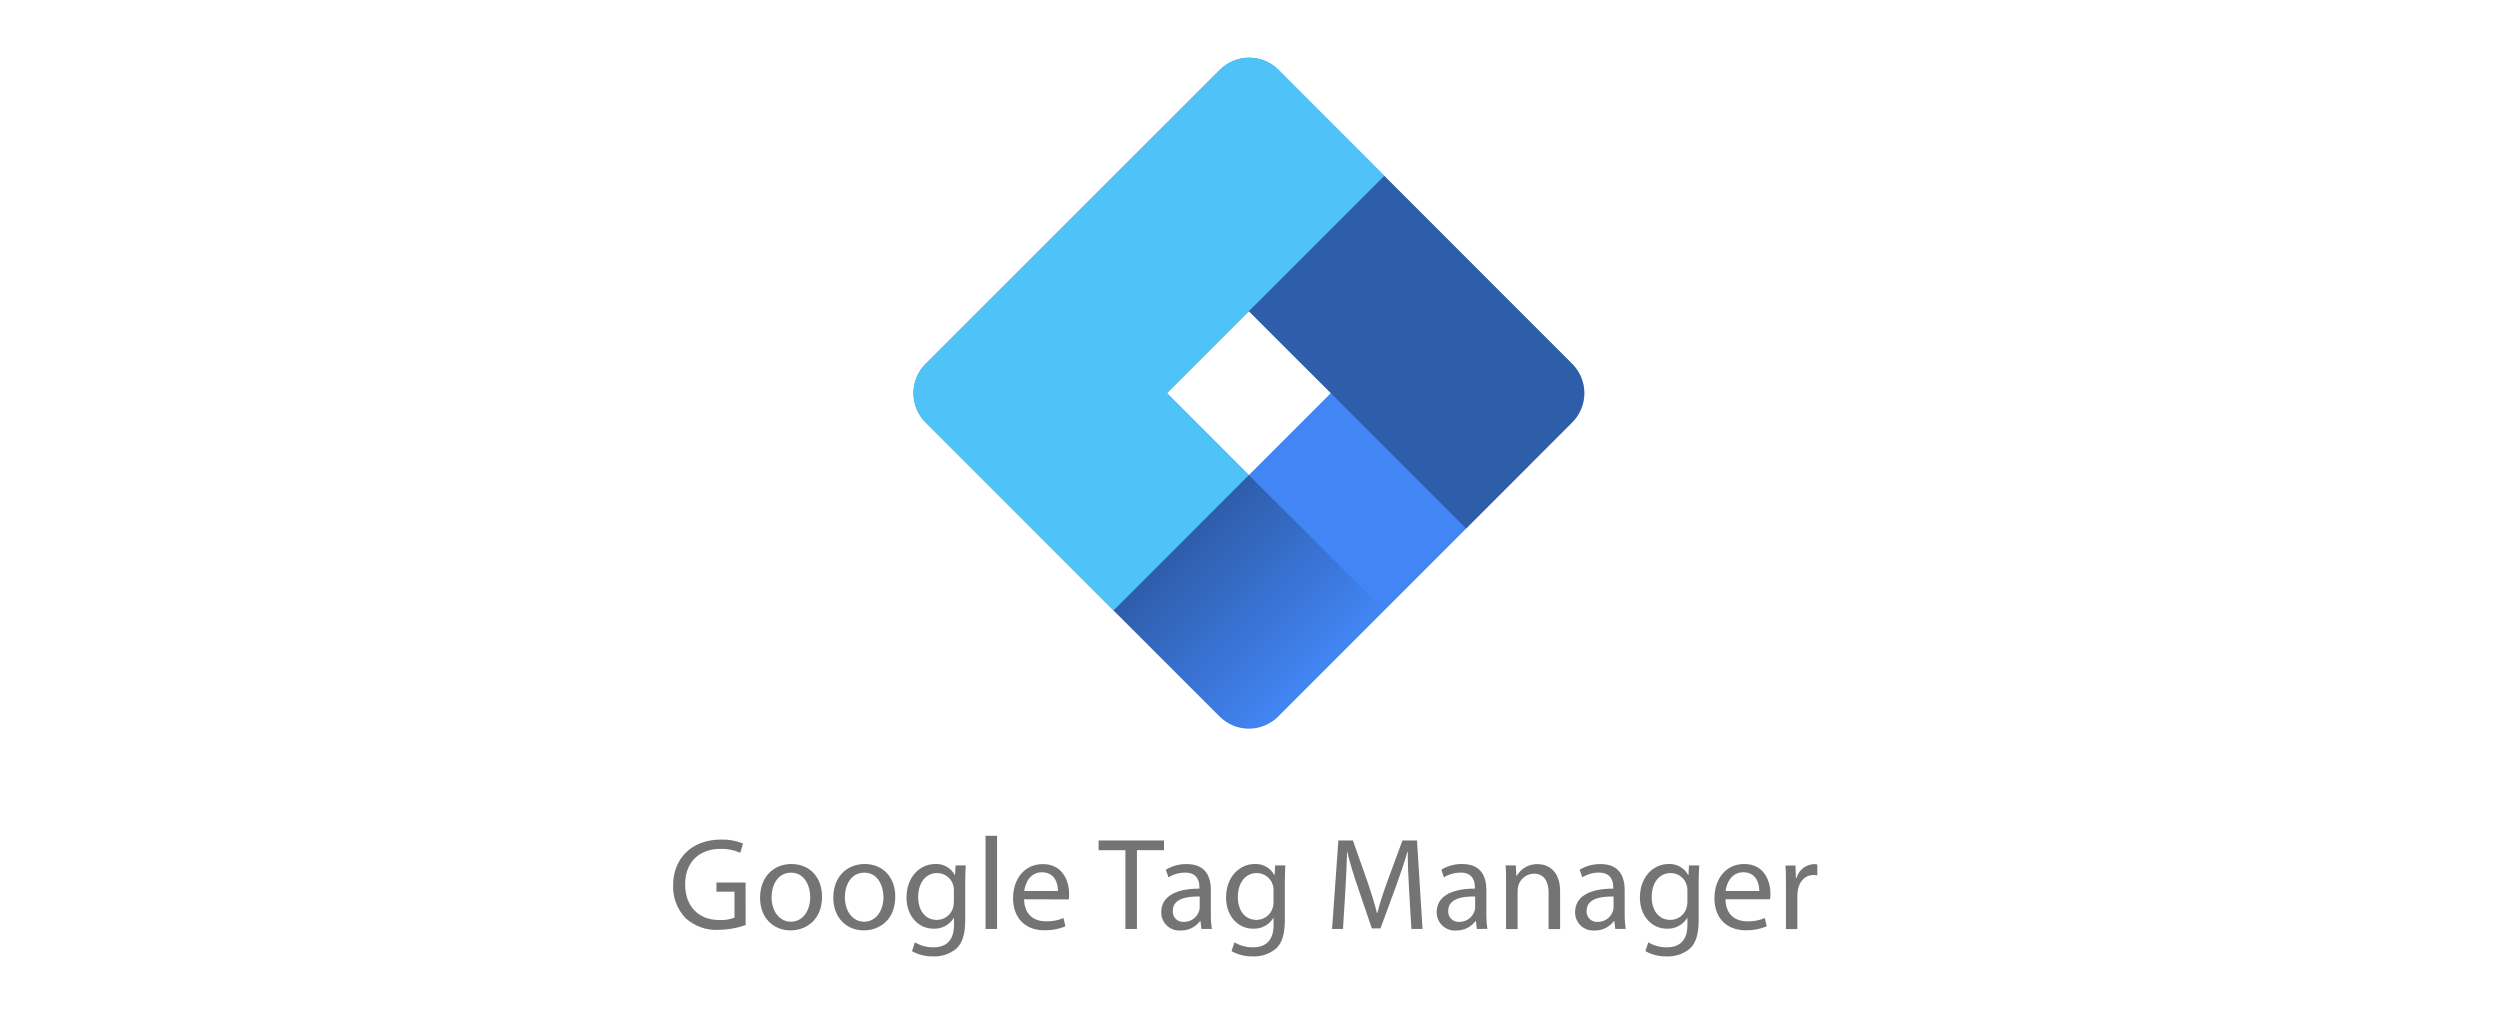
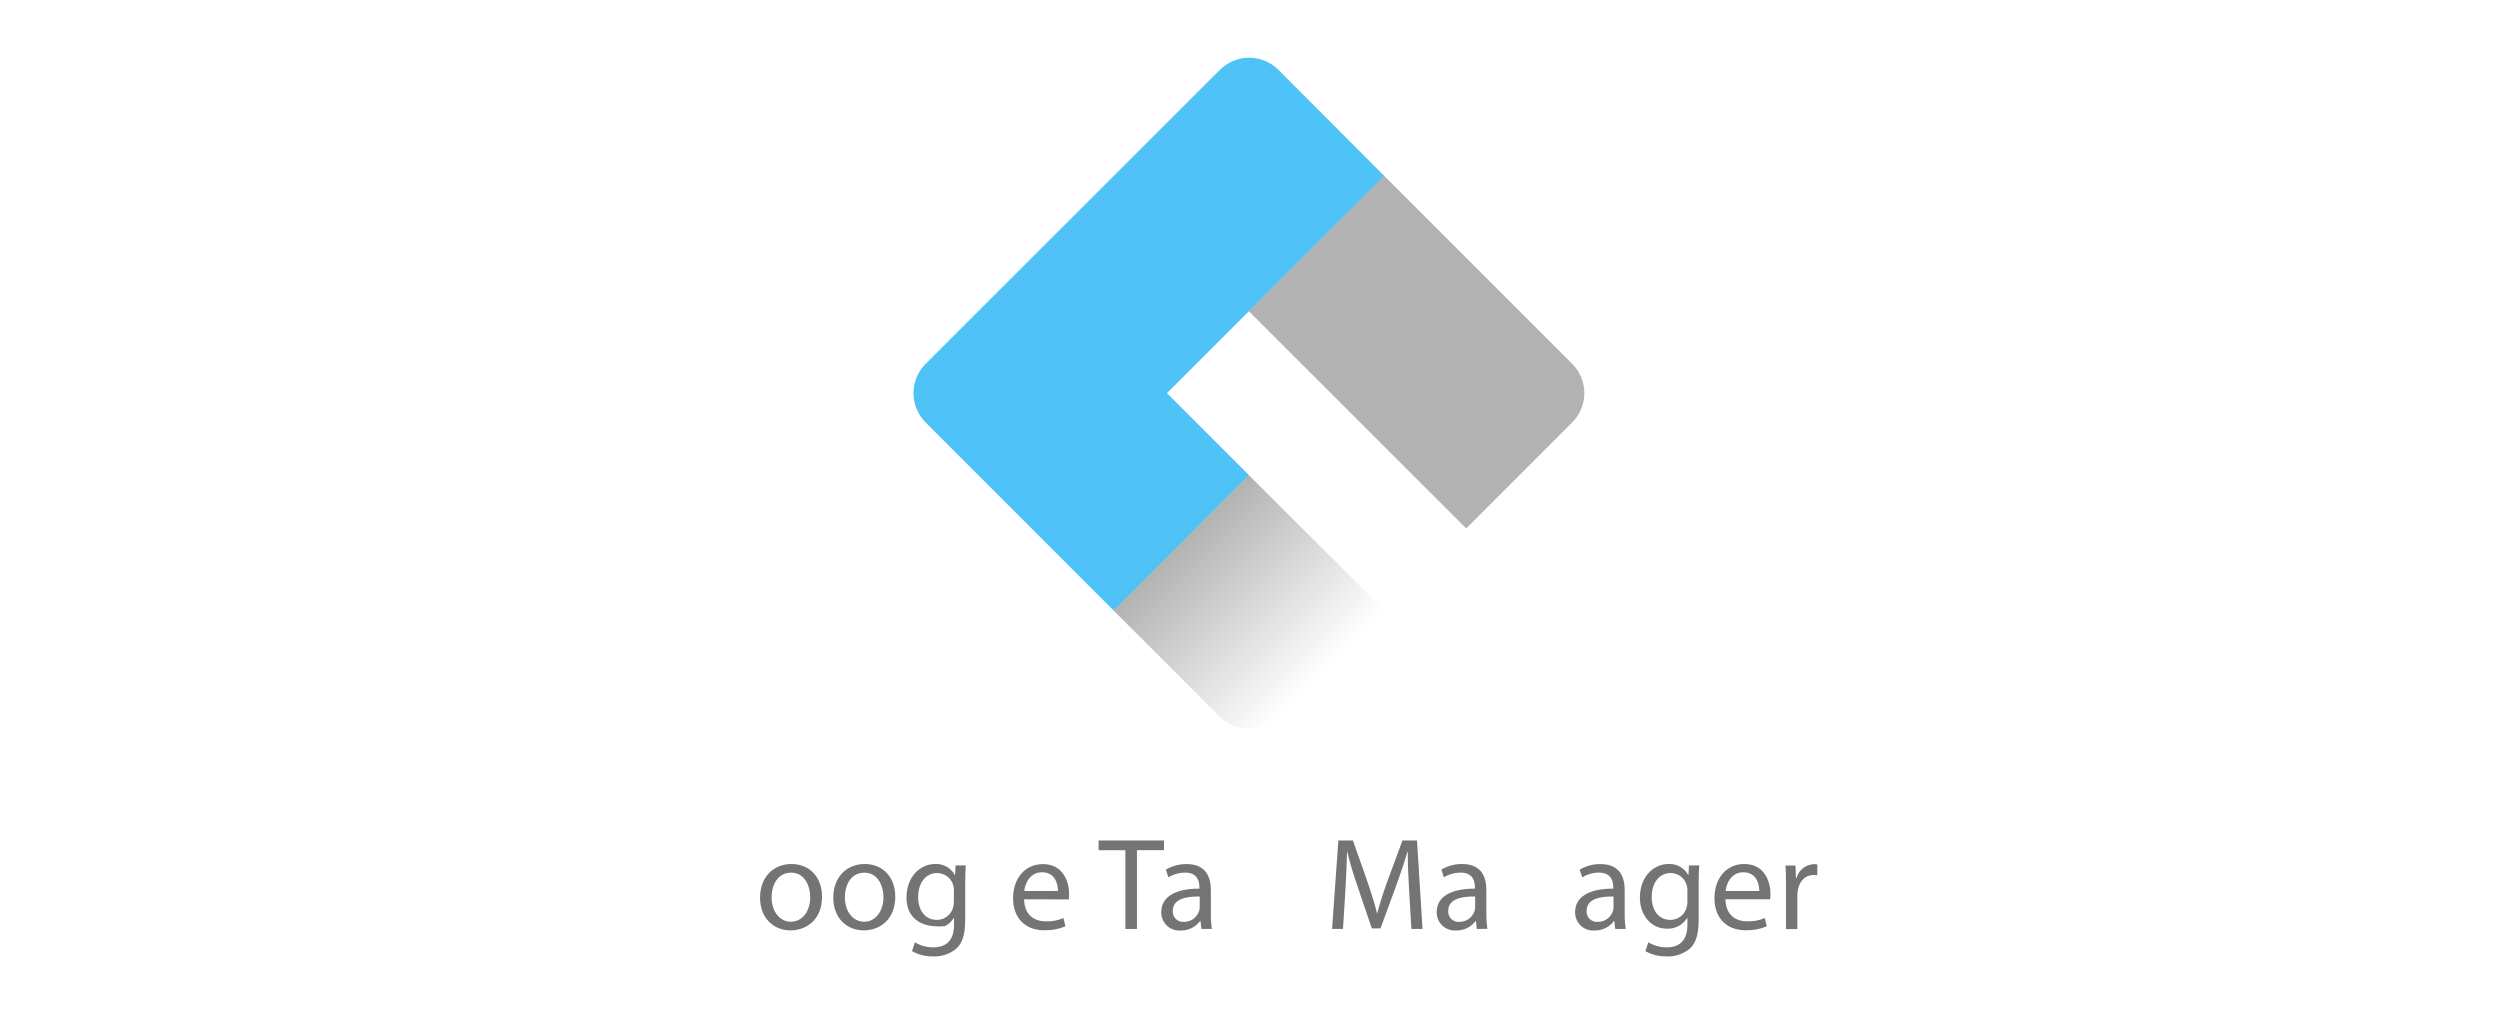
<svg xmlns="http://www.w3.org/2000/svg" width="260" height="106" viewBox="0 0 260 106" fill="none">
-   <path d="M163.515 37.845L132.955 7.26C132.555 6.861 132.081 6.544 131.559 6.328C131.037 6.111 130.477 6 129.912 6C129.347 6 128.788 6.111 128.265 6.328C127.743 6.544 127.269 6.861 126.87 7.26L96.26 37.845C95.861 38.245 95.544 38.719 95.328 39.241C95.111 39.763 95 40.322 95 40.888C95 41.453 95.111 42.012 95.328 42.534C95.544 43.056 95.861 43.53 96.26 43.93L126.845 74.521C127.245 74.92 127.719 75.237 128.241 75.454C128.763 75.67 129.322 75.781 129.887 75.781C130.453 75.781 131.012 75.67 131.534 75.454C132.056 75.237 132.53 74.92 132.93 74.521L163.515 43.93C163.914 43.53 164.231 43.056 164.447 42.534C164.664 42.012 164.775 41.453 164.775 40.888C164.775 40.322 164.664 39.763 164.447 39.241C164.231 38.719 163.914 38.245 163.515 37.845ZM129.881 49.413L121.362 40.888L129.881 32.368L138.406 40.888L129.881 49.413Z" fill="#4285F4" />
  <path d="M132.955 7.26C132.555 6.861 132.081 6.544 131.559 6.328C131.037 6.111 130.477 6 129.912 6C129.347 6 128.788 6.111 128.265 6.328C127.743 6.544 127.269 6.861 126.87 7.26L96.26 37.845C95.861 38.245 95.544 38.719 95.328 39.241C95.111 39.763 95 40.322 95 40.888C95 41.453 95.111 42.012 95.328 42.534C95.544 43.056 95.861 43.53 96.26 43.93L115.812 63.488L129.881 49.413L121.362 40.888L129.881 32.368L143.963 18.293L132.955 7.26Z" fill="#4FC3F7" />
  <path d="M129.882 49.413L115.807 63.488L126.87 74.552C127.27 74.951 127.744 75.268 128.266 75.484C128.788 75.701 129.348 75.812 129.913 75.812C130.478 75.812 131.037 75.701 131.559 75.484C132.081 75.268 132.556 74.951 132.955 74.552L143.988 63.488L129.882 49.413Z" fill="url(#paint0_linear_3262_749)" />
  <path d="M163.514 37.845L143.962 18.293L129.881 32.369L152.487 54.957L163.508 43.93C163.908 43.531 164.225 43.057 164.442 42.535C164.659 42.013 164.771 41.454 164.771 40.889C164.772 40.324 164.661 39.764 164.446 39.242C164.23 38.72 163.913 38.245 163.514 37.845Z" fill="url(#paint1_linear_3262_749)" />
-   <path d="M77.55 96.203C76.644 96.527 75.69 96.697 74.727 96.707C74.101 96.739 73.474 96.647 72.883 96.436C72.293 96.225 71.749 95.899 71.285 95.477C70.857 95.021 70.523 94.485 70.303 93.899C70.083 93.313 69.981 92.69 70.003 92.064C70.003 89.323 71.9 87.315 74.985 87.315C75.769 87.291 76.549 87.43 77.276 87.725L76.989 88.692C76.345 88.405 75.645 88.265 74.94 88.282C72.703 88.282 71.253 89.675 71.253 91.97C71.253 94.264 72.662 95.682 74.801 95.682C75.341 95.713 75.881 95.629 76.387 95.436V92.736H74.51V91.781H77.538L77.55 96.203Z" fill="#747474" />
  <path d="M85.491 93.252C85.491 95.711 83.799 96.76 82.213 96.76C80.423 96.76 79.046 95.453 79.046 93.363C79.046 91.15 80.492 89.856 82.324 89.856C84.209 89.868 85.491 91.232 85.491 93.252ZM80.246 93.322C80.246 94.769 81.066 95.858 82.254 95.858C83.442 95.858 84.262 94.781 84.262 93.293C84.262 92.175 83.701 90.757 82.283 90.757C80.865 90.757 80.246 92.064 80.246 93.322Z" fill="#747474" />
  <path d="M93.108 93.252C93.108 95.711 91.416 96.76 89.83 96.76C88.044 96.76 86.663 95.453 86.663 93.363C86.663 91.15 88.109 89.856 89.941 89.856C91.826 89.868 93.108 91.232 93.108 93.252ZM87.868 93.322C87.868 94.769 88.687 95.858 89.871 95.858C91.055 95.858 91.879 94.781 91.879 93.293C91.879 92.175 91.318 90.757 89.9 90.757C88.482 90.757 87.868 92.064 87.868 93.322Z" fill="#747474" />
-   <path d="M100.435 90.003C100.41 90.483 100.382 91.015 100.382 91.823V95.658C100.382 97.17 100.082 98.116 99.439 98.674C98.767 99.224 97.914 99.505 97.046 99.464C96.278 99.483 95.52 99.295 94.85 98.919L95.149 98.001C95.735 98.351 96.406 98.531 97.087 98.522C98.316 98.522 99.214 97.879 99.214 96.215V95.478H99.189C98.968 95.832 98.657 96.121 98.288 96.315C97.918 96.509 97.504 96.602 97.087 96.584C95.448 96.584 94.276 95.191 94.276 93.363C94.276 91.126 95.735 89.856 97.251 89.856C97.666 89.833 98.079 89.929 98.442 90.132C98.805 90.335 99.102 90.637 99.3 91.003H99.324L99.382 90.003H100.435ZM99.206 92.613C99.214 92.428 99.19 92.242 99.136 92.064C99.034 91.698 98.814 91.375 98.511 91.146C98.207 90.918 97.836 90.795 97.456 90.798C96.309 90.798 95.489 91.765 95.489 93.293C95.489 94.592 96.145 95.67 97.44 95.67C97.812 95.669 98.174 95.549 98.474 95.328C98.774 95.107 98.996 94.796 99.107 94.441C99.17 94.234 99.202 94.018 99.201 93.802L99.206 92.613Z" fill="#747474" />
-   <path d="M102.495 86.922H103.696V96.612H102.495V86.922Z" fill="#747474" />
+   <path d="M100.435 90.003C100.41 90.483 100.382 91.015 100.382 91.823V95.658C100.382 97.17 100.082 98.116 99.439 98.674C98.767 99.224 97.914 99.505 97.046 99.464C96.278 99.483 95.52 99.295 94.85 98.919L95.149 98.001C95.735 98.351 96.406 98.531 97.087 98.522C98.316 98.522 99.214 97.879 99.214 96.215V95.478H99.189C98.968 95.832 98.657 96.121 98.288 96.315C95.448 96.584 94.276 95.191 94.276 93.363C94.276 91.126 95.735 89.856 97.251 89.856C97.666 89.833 98.079 89.929 98.442 90.132C98.805 90.335 99.102 90.637 99.3 91.003H99.324L99.382 90.003H100.435ZM99.206 92.613C99.214 92.428 99.19 92.242 99.136 92.064C99.034 91.698 98.814 91.375 98.511 91.146C98.207 90.918 97.836 90.795 97.456 90.798C96.309 90.798 95.489 91.765 95.489 93.293C95.489 94.592 96.145 95.67 97.44 95.67C97.812 95.669 98.174 95.549 98.474 95.328C98.774 95.107 98.996 94.796 99.107 94.441C99.17 94.234 99.202 94.018 99.201 93.802L99.206 92.613Z" fill="#747474" />
  <path d="M106.507 93.527C106.535 95.166 107.572 95.817 108.773 95.817C109.399 95.839 110.023 95.723 110.6 95.477L110.805 96.338C110.11 96.628 109.361 96.768 108.609 96.748C106.56 96.748 105.359 95.412 105.359 93.416C105.359 91.421 106.535 89.868 108.457 89.868C110.616 89.868 111.19 91.765 111.19 92.978C111.187 93.166 111.174 93.353 111.149 93.539L106.507 93.527ZM110.03 92.666C110.03 91.904 109.715 90.716 108.363 90.716C107.134 90.716 106.617 91.835 106.519 92.666H110.03Z" fill="#747474" />
  <path d="M117.041 88.421H114.255V87.409H121.057V88.417H118.242V96.612H117.041V88.421Z" fill="#747474" />
  <path d="M124.945 96.612L124.851 95.793H124.806C124.571 96.104 124.266 96.355 123.916 96.526C123.565 96.696 123.179 96.78 122.79 96.772C122.53 96.791 122.269 96.757 122.023 96.67C121.778 96.583 121.553 96.446 121.363 96.268C121.173 96.089 121.022 95.873 120.92 95.634C120.818 95.394 120.767 95.136 120.77 94.875C120.77 93.281 122.187 92.417 124.74 92.417V92.277C124.74 91.732 124.588 90.749 123.236 90.749C122.63 90.752 122.036 90.922 121.519 91.241L121.245 90.45C121.9 90.056 122.652 89.853 123.417 89.864C125.437 89.864 125.928 91.241 125.928 92.564V95.023C125.919 95.553 125.954 96.084 126.035 96.608L124.945 96.612ZM124.769 93.24C123.458 93.212 121.97 93.445 121.97 94.728C121.957 94.88 121.978 95.034 122.03 95.177C122.082 95.321 122.165 95.452 122.272 95.561C122.379 95.67 122.509 95.755 122.652 95.809C122.795 95.863 122.948 95.885 123.101 95.875C123.451 95.885 123.794 95.783 124.082 95.584C124.369 95.385 124.586 95.099 124.699 94.769C124.742 94.646 124.766 94.517 124.769 94.388V93.24Z" fill="#747474" />
-   <path d="M133.676 90.003C133.652 90.483 133.623 91.015 133.623 91.823V95.658C133.623 97.17 133.324 98.116 132.681 98.674C132.006 99.226 131.15 99.508 130.28 99.464C129.512 99.483 128.753 99.294 128.083 98.919L128.383 98.001C128.969 98.35 129.639 98.53 130.321 98.522C131.55 98.522 132.451 97.879 132.451 96.215V95.478H132.423C132.202 95.832 131.891 96.121 131.521 96.315C131.152 96.509 130.738 96.602 130.321 96.584C128.682 96.584 127.51 95.191 127.51 93.363C127.51 91.126 128.968 89.856 130.484 89.856C130.9 89.833 131.313 89.929 131.675 90.132C132.038 90.335 132.336 90.637 132.533 91.003H132.562L132.615 90.003H133.676ZM132.447 92.613C132.454 92.428 132.432 92.243 132.382 92.064C132.279 91.699 132.058 91.377 131.755 91.148C131.452 90.919 131.082 90.796 130.702 90.798C129.554 90.798 128.735 91.765 128.735 93.293C128.735 94.592 129.39 95.67 130.689 95.67C131.061 95.668 131.423 95.548 131.722 95.327C132.021 95.106 132.242 94.796 132.353 94.441C132.418 94.234 132.45 94.018 132.447 93.802V92.613Z" fill="#747474" />
  <path d="M146.546 92.572C146.476 91.29 146.394 89.745 146.41 88.598H146.369C146.054 89.679 145.673 90.823 145.21 92.093L143.571 96.555H142.669L141.182 92.175C140.748 90.88 140.363 89.692 140.121 88.598H140.092C140.063 89.745 139.998 91.29 139.916 92.666L139.67 96.612H138.535L139.191 87.409H140.703L142.272 91.859C142.657 92.99 142.969 93.998 143.202 94.957H143.243C143.477 94.027 143.804 93.019 144.214 91.859L145.853 87.409H147.369L147.943 96.608H146.783L146.546 92.572Z" fill="#747474" />
  <path d="M153.59 96.612L153.496 95.793H153.455C153.22 96.105 152.915 96.356 152.563 96.526C152.212 96.697 151.825 96.781 151.435 96.772C151.175 96.791 150.915 96.755 150.669 96.668C150.424 96.581 150.199 96.444 150.01 96.266C149.82 96.088 149.669 95.872 149.567 95.633C149.464 95.393 149.413 95.135 149.415 94.875C149.415 93.281 150.837 92.416 153.39 92.416V92.277C153.39 91.732 153.238 90.749 151.886 90.749C151.278 90.752 150.683 90.922 150.165 91.24L149.903 90.442C150.557 90.048 151.307 89.845 152.07 89.856C154.09 89.856 154.582 91.232 154.582 92.556V95.014C154.574 95.545 154.611 96.076 154.693 96.6L153.59 96.612ZM153.414 93.24C152.103 93.211 150.616 93.445 150.616 94.727C150.604 94.88 150.624 95.034 150.677 95.177C150.73 95.321 150.813 95.452 150.92 95.561C151.028 95.67 151.158 95.754 151.301 95.808C151.445 95.863 151.598 95.885 151.751 95.875C152.099 95.884 152.442 95.782 152.729 95.583C153.016 95.384 153.231 95.099 153.345 94.768C153.389 94.646 153.413 94.517 153.414 94.387V93.24Z" fill="#747474" />
-   <path d="M156.63 91.794C156.63 91.109 156.63 90.564 156.577 90.003H157.638L157.708 91.097H157.737C157.955 90.713 158.273 90.396 158.658 90.179C159.043 89.963 159.479 89.855 159.921 89.868C160.834 89.868 162.252 90.413 162.252 92.679V96.625H161.052V92.814C161.052 91.753 160.642 90.864 159.523 90.864C159.159 90.87 158.806 90.993 158.516 91.214C158.227 91.435 158.015 91.743 157.913 92.093C157.855 92.273 157.828 92.461 157.831 92.65V96.625H156.63V91.794Z" fill="#747474" />
  <path d="M167.984 96.612L167.89 95.793H167.849C167.614 96.105 167.308 96.356 166.957 96.527C166.606 96.697 166.219 96.781 165.829 96.772C165.569 96.791 165.308 96.757 165.062 96.67C164.817 96.583 164.592 96.446 164.402 96.268C164.212 96.089 164.061 95.873 163.959 95.634C163.857 95.394 163.806 95.136 163.809 94.875C163.809 93.281 165.226 92.417 167.779 92.417V92.277C167.779 91.732 167.628 90.749 166.279 90.749C165.671 90.751 165.076 90.921 164.559 91.241L164.284 90.45C164.939 90.056 165.691 89.853 166.456 89.864C168.476 89.864 168.967 91.241 168.967 92.564V95.023C168.959 95.553 168.996 96.084 169.078 96.608L167.984 96.612ZM167.808 93.24C166.497 93.212 165.009 93.445 165.009 94.728C164.997 94.88 165.018 95.033 165.07 95.177C165.123 95.32 165.205 95.451 165.313 95.56C165.42 95.668 165.549 95.753 165.692 95.807C165.835 95.862 165.988 95.885 166.14 95.875C166.49 95.885 166.833 95.783 167.121 95.584C167.408 95.385 167.625 95.099 167.738 94.769C167.781 94.646 167.805 94.517 167.808 94.388V93.24Z" fill="#747474" />
  <path d="M176.72 90.003C176.691 90.483 176.662 91.015 176.662 91.823V95.658C176.662 97.17 176.363 98.116 175.724 98.674C175.048 99.226 174.191 99.508 173.319 99.464C172.551 99.483 171.792 99.294 171.122 98.919L171.422 98.001C172.008 98.35 172.678 98.53 173.36 98.522C174.589 98.522 175.49 97.879 175.49 96.215V95.478H175.462C175.241 95.832 174.93 96.121 174.56 96.315C174.191 96.509 173.777 96.602 173.36 96.584C171.721 96.584 170.549 95.191 170.549 93.363C170.549 91.126 172.012 89.856 173.524 89.856C173.939 89.833 174.352 89.929 174.714 90.132C175.077 90.335 175.375 90.637 175.572 91.003H175.601L175.654 90.003H176.72ZM175.49 92.613C175.496 92.428 175.473 92.243 175.421 92.064C175.319 91.698 175.099 91.375 174.795 91.146C174.492 90.918 174.121 90.795 173.741 90.798C172.593 90.798 171.778 91.765 171.778 93.293C171.778 94.592 172.434 95.67 173.728 95.67C174.1 95.669 174.462 95.549 174.761 95.328C175.06 95.107 175.281 94.796 175.392 94.441C175.458 94.234 175.492 94.019 175.49 93.802V92.613Z" fill="#747474" />
  <path d="M179.449 93.527C179.474 95.166 180.514 95.817 181.715 95.817C182.342 95.838 182.965 95.722 183.542 95.477L183.747 96.338C183.052 96.628 182.304 96.768 181.551 96.748C179.502 96.748 178.302 95.412 178.302 93.416C178.302 91.421 179.474 89.856 181.399 89.856C183.555 89.856 184.128 91.753 184.128 92.966C184.128 93.153 184.114 93.341 184.087 93.527H179.449ZM182.969 92.666C182.969 91.904 182.653 90.716 181.305 90.716C180.076 90.716 179.556 91.835 179.461 92.666H182.969Z" fill="#747474" />
  <path d="M185.739 92.064C185.739 91.29 185.739 90.618 185.686 90.015H186.734L186.775 91.314H186.833C186.945 90.911 187.182 90.553 187.51 90.293C187.839 90.033 188.242 89.884 188.66 89.868C188.775 89.866 188.889 89.879 189 89.909V91.04C188.866 91.012 188.728 90.998 188.591 90.999C187.747 90.999 187.144 91.642 186.98 92.543C186.946 92.727 186.929 92.914 186.927 93.101V96.625H185.739V92.064Z" fill="#747474" />
  <defs>
    <linearGradient id="paint0_linear_3262_749" x1="136.926" y1="70.526" x2="122.85" y2="56.45" gradientUnits="userSpaceOnUse">
      <stop stop-opacity="0" />
      <stop offset="1" stop-opacity="0.3" />
    </linearGradient>
    <linearGradient id="paint1_linear_3262_749" x1="6871.44" y1="2519.11" x2="5525.34" y2="1238.11" gradientUnits="userSpaceOnUse">
      <stop stop-opacity="0" />
      <stop offset="1" stop-opacity="0.3" />
    </linearGradient>
  </defs>
</svg>